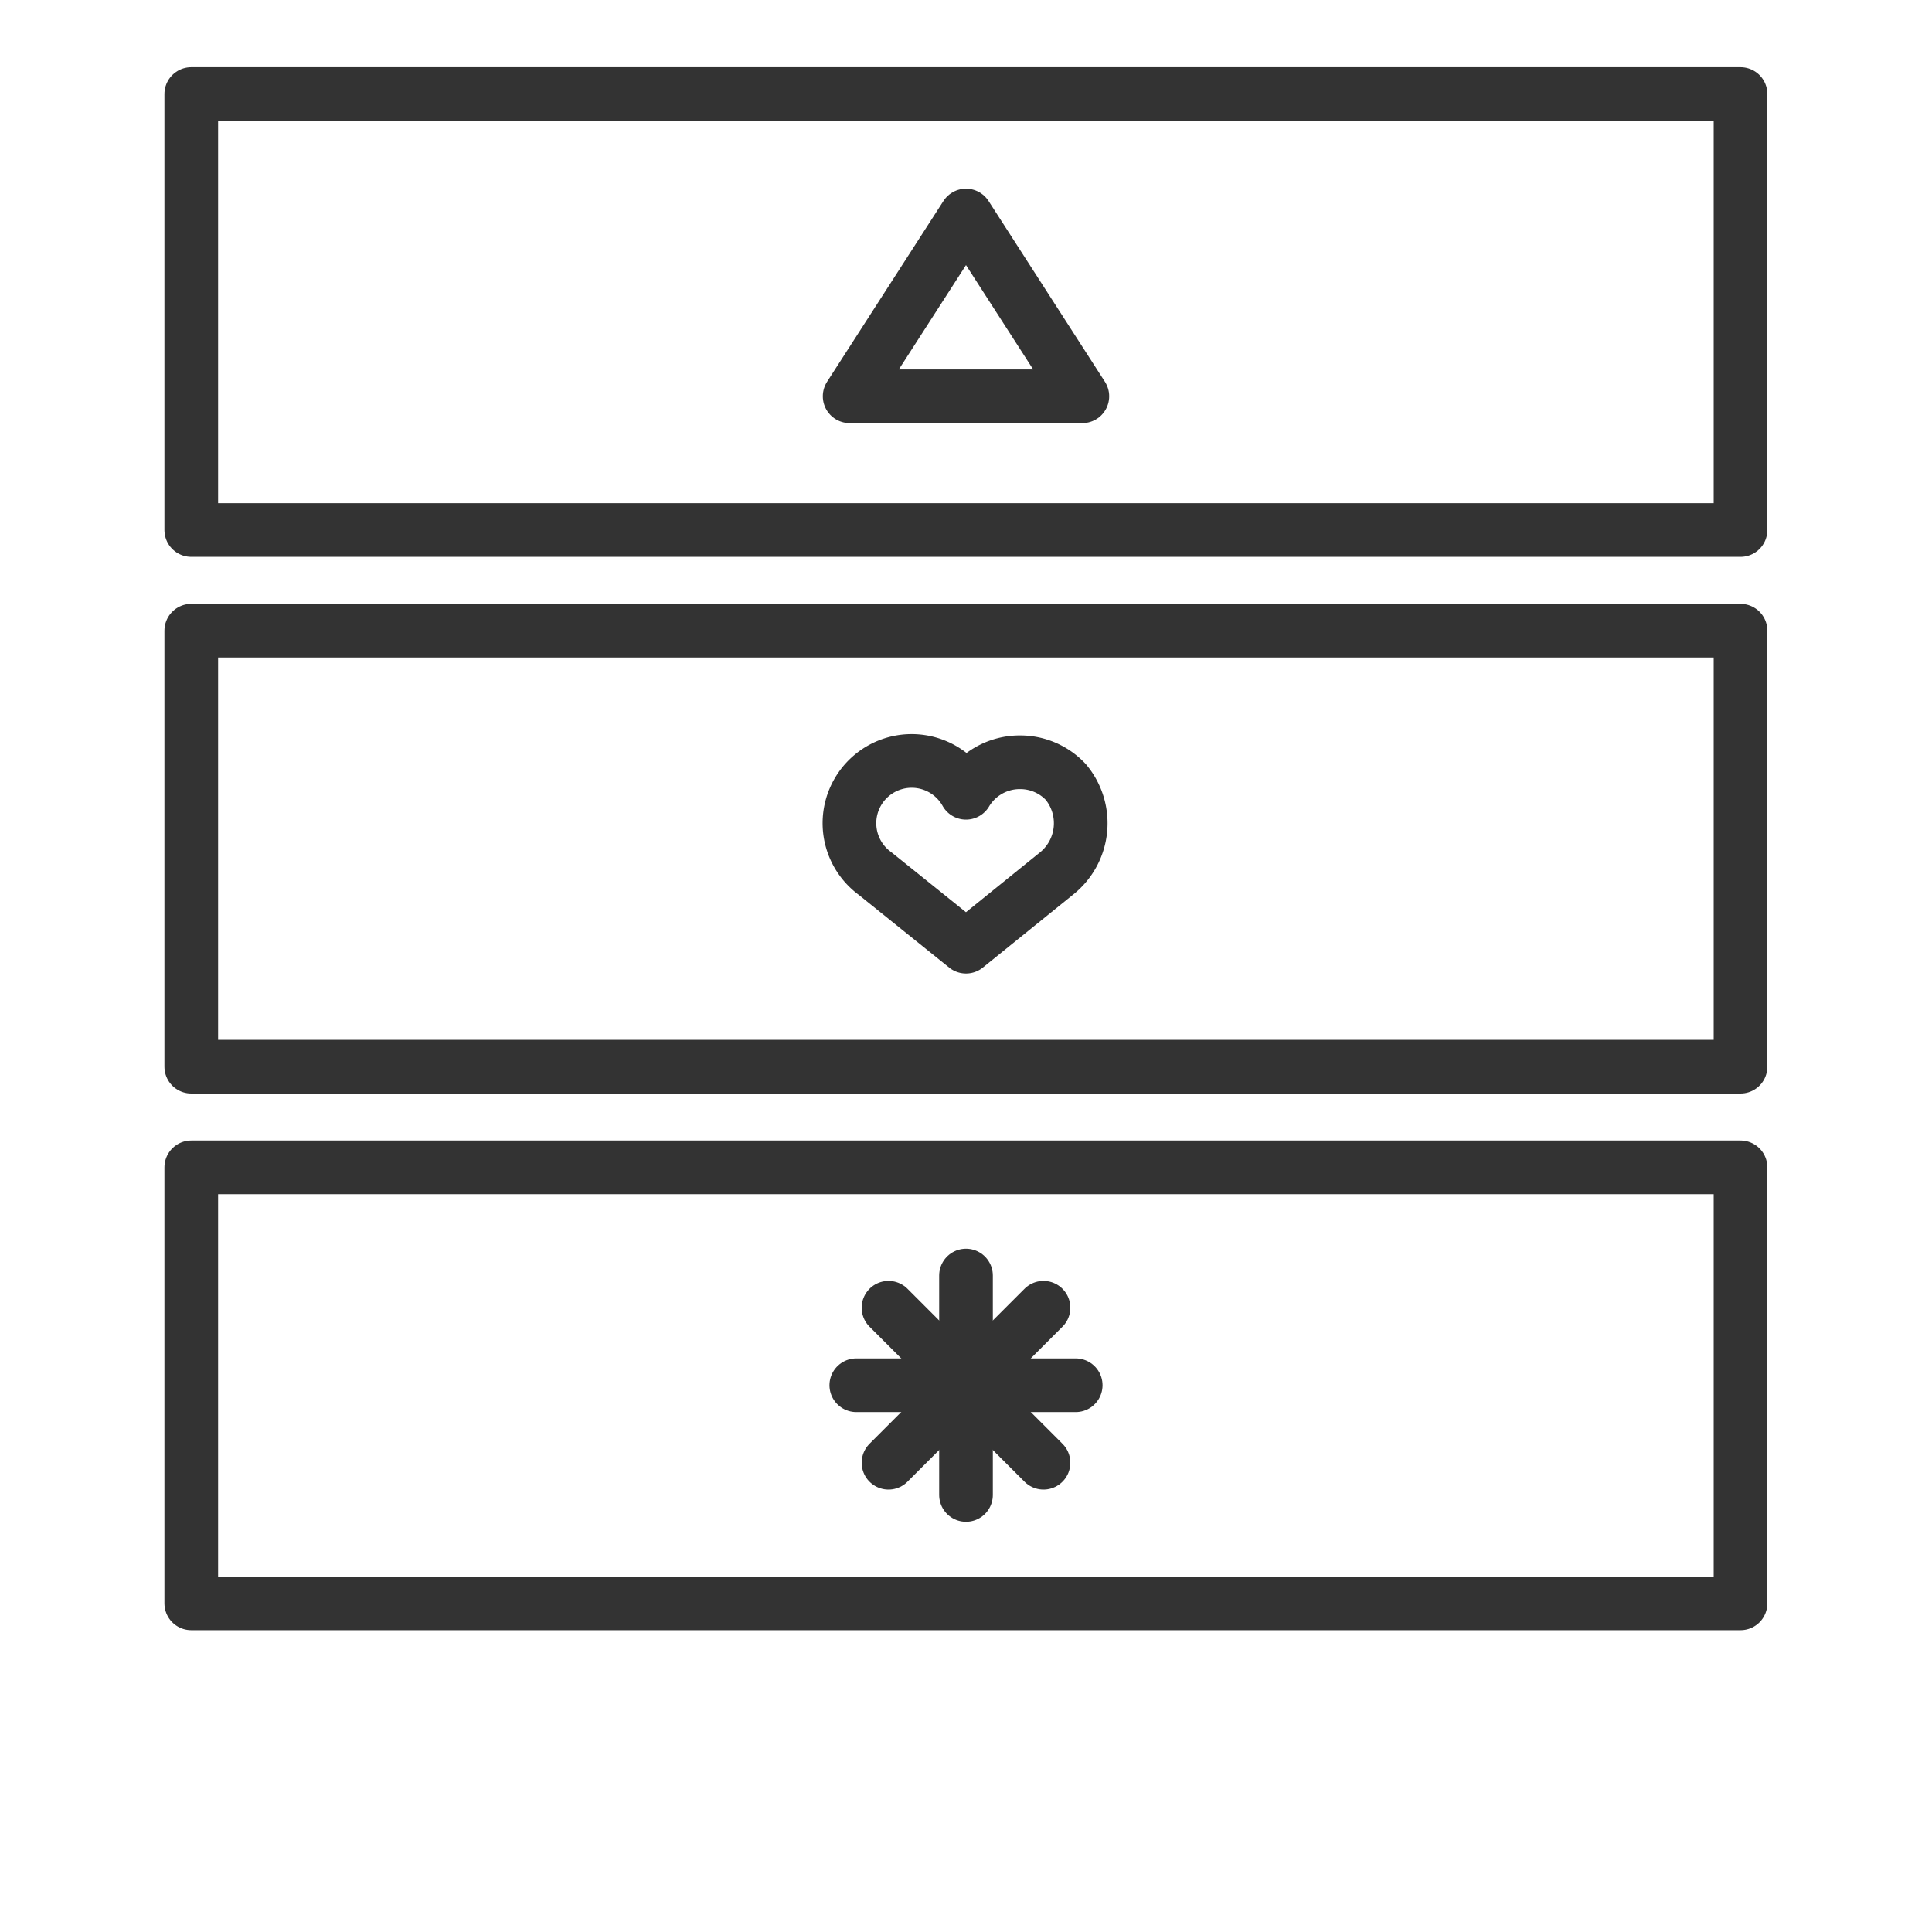
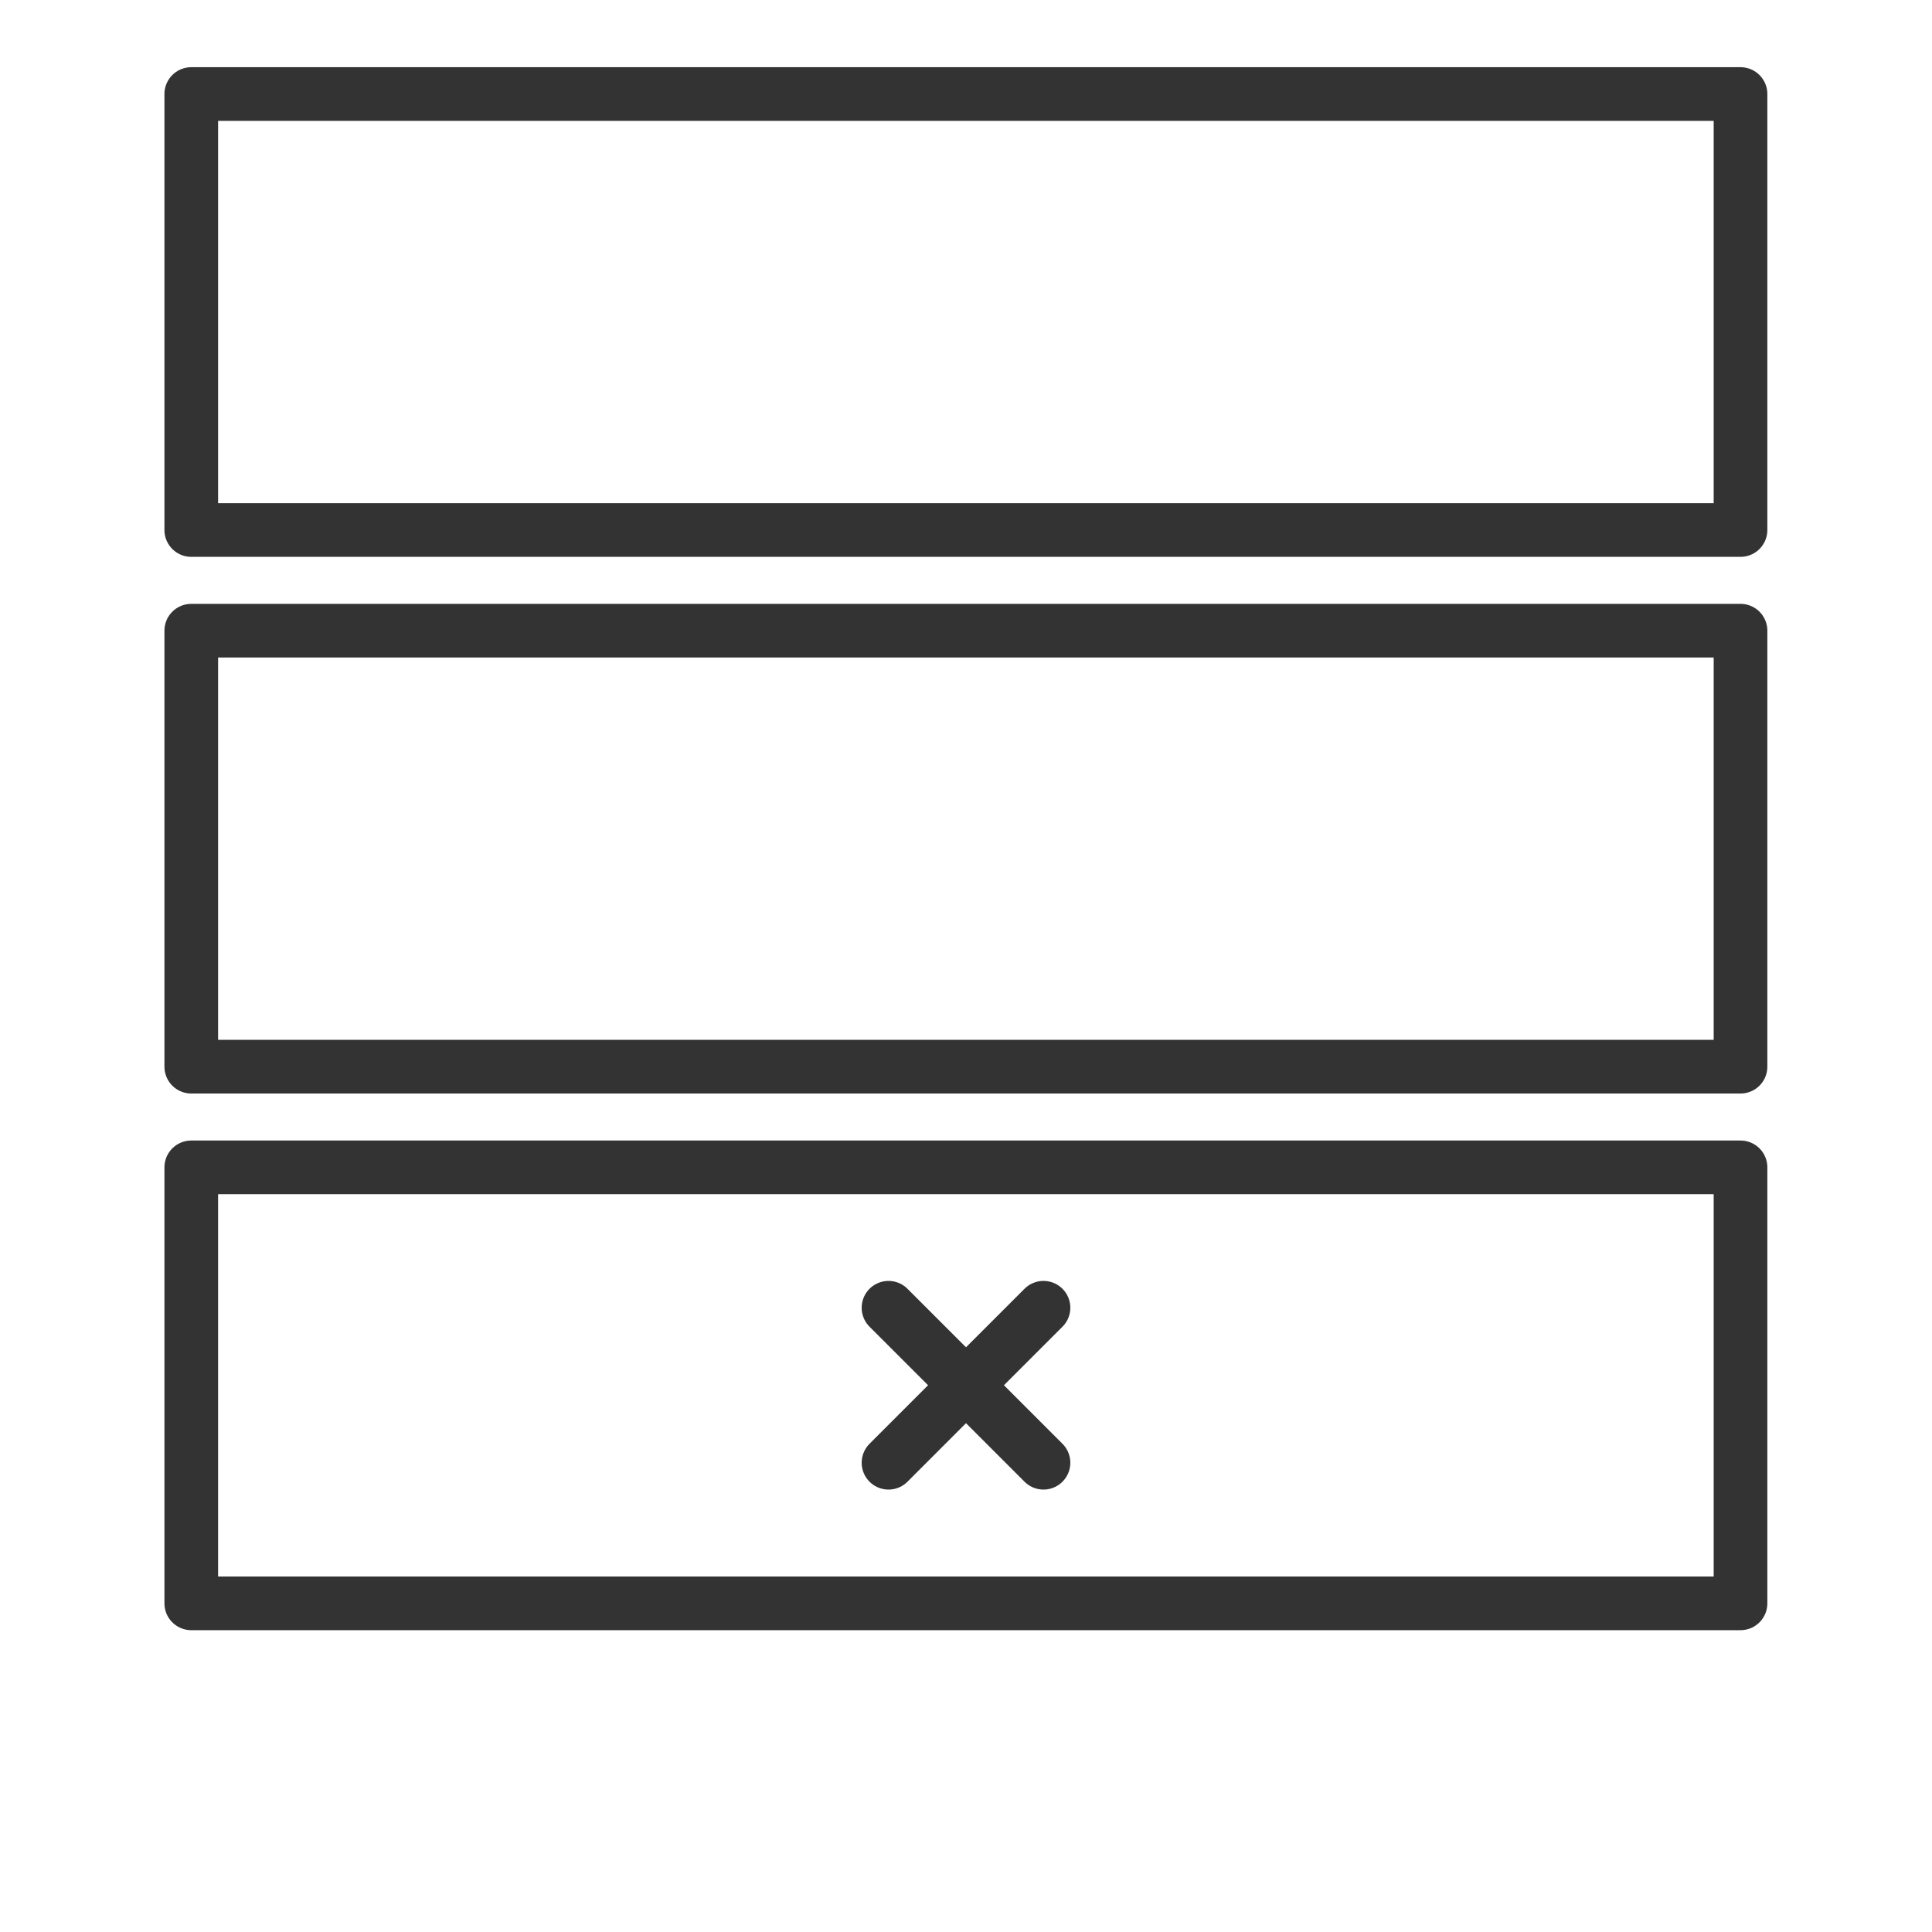
<svg xmlns="http://www.w3.org/2000/svg" viewBox="0 0 90 90">
  <defs>
    <style>
      .cls-1 {
        fill: none;
        stroke: #333;
        stroke-linecap: round;
        stroke-linejoin: round;
        stroke-width: 2.5px;
      }
    </style>
  </defs>
  <title>simplySite_allfeatures_icon</title>
  <rect class="cls-1" x="8.91" y="4.38" width="72.17" height="20.31" />
  <rect class="cls-1" x="8.91" y="29.38" width="72.17" height="20.31" />
  <rect class="cls-1" x="8.91" y="54.38" width="72.17" height="20.31" />
-   <polygon class="cls-1" points="50.42 18.46 39.58 18.46 45 10.04 50.42 18.46" />
-   <path class="cls-1" d="M47.52,35.51A2.92,2.92,0,0,0,45,36.93a2.9,2.9,0,1,0-4.24,3.76L45,44.1v0h0v0l4.22-3.41a3,3,0,0,0,.43-4.26A2.91,2.91,0,0,0,47.52,35.51Z" />
  <g>
    <line class="cls-1" x1="41.39" y1="60.92" x2="48.61" y2="68.14" />
    <line class="cls-1" x1="41.39" y1="68.14" x2="48.61" y2="60.92" />
-     <line class="cls-1" x1="45" y1="69.64" x2="45" y2="59.42" />
-     <line class="cls-1" x1="39.89" y1="64.53" x2="50.11" y2="64.53" />
  </g>
</svg>